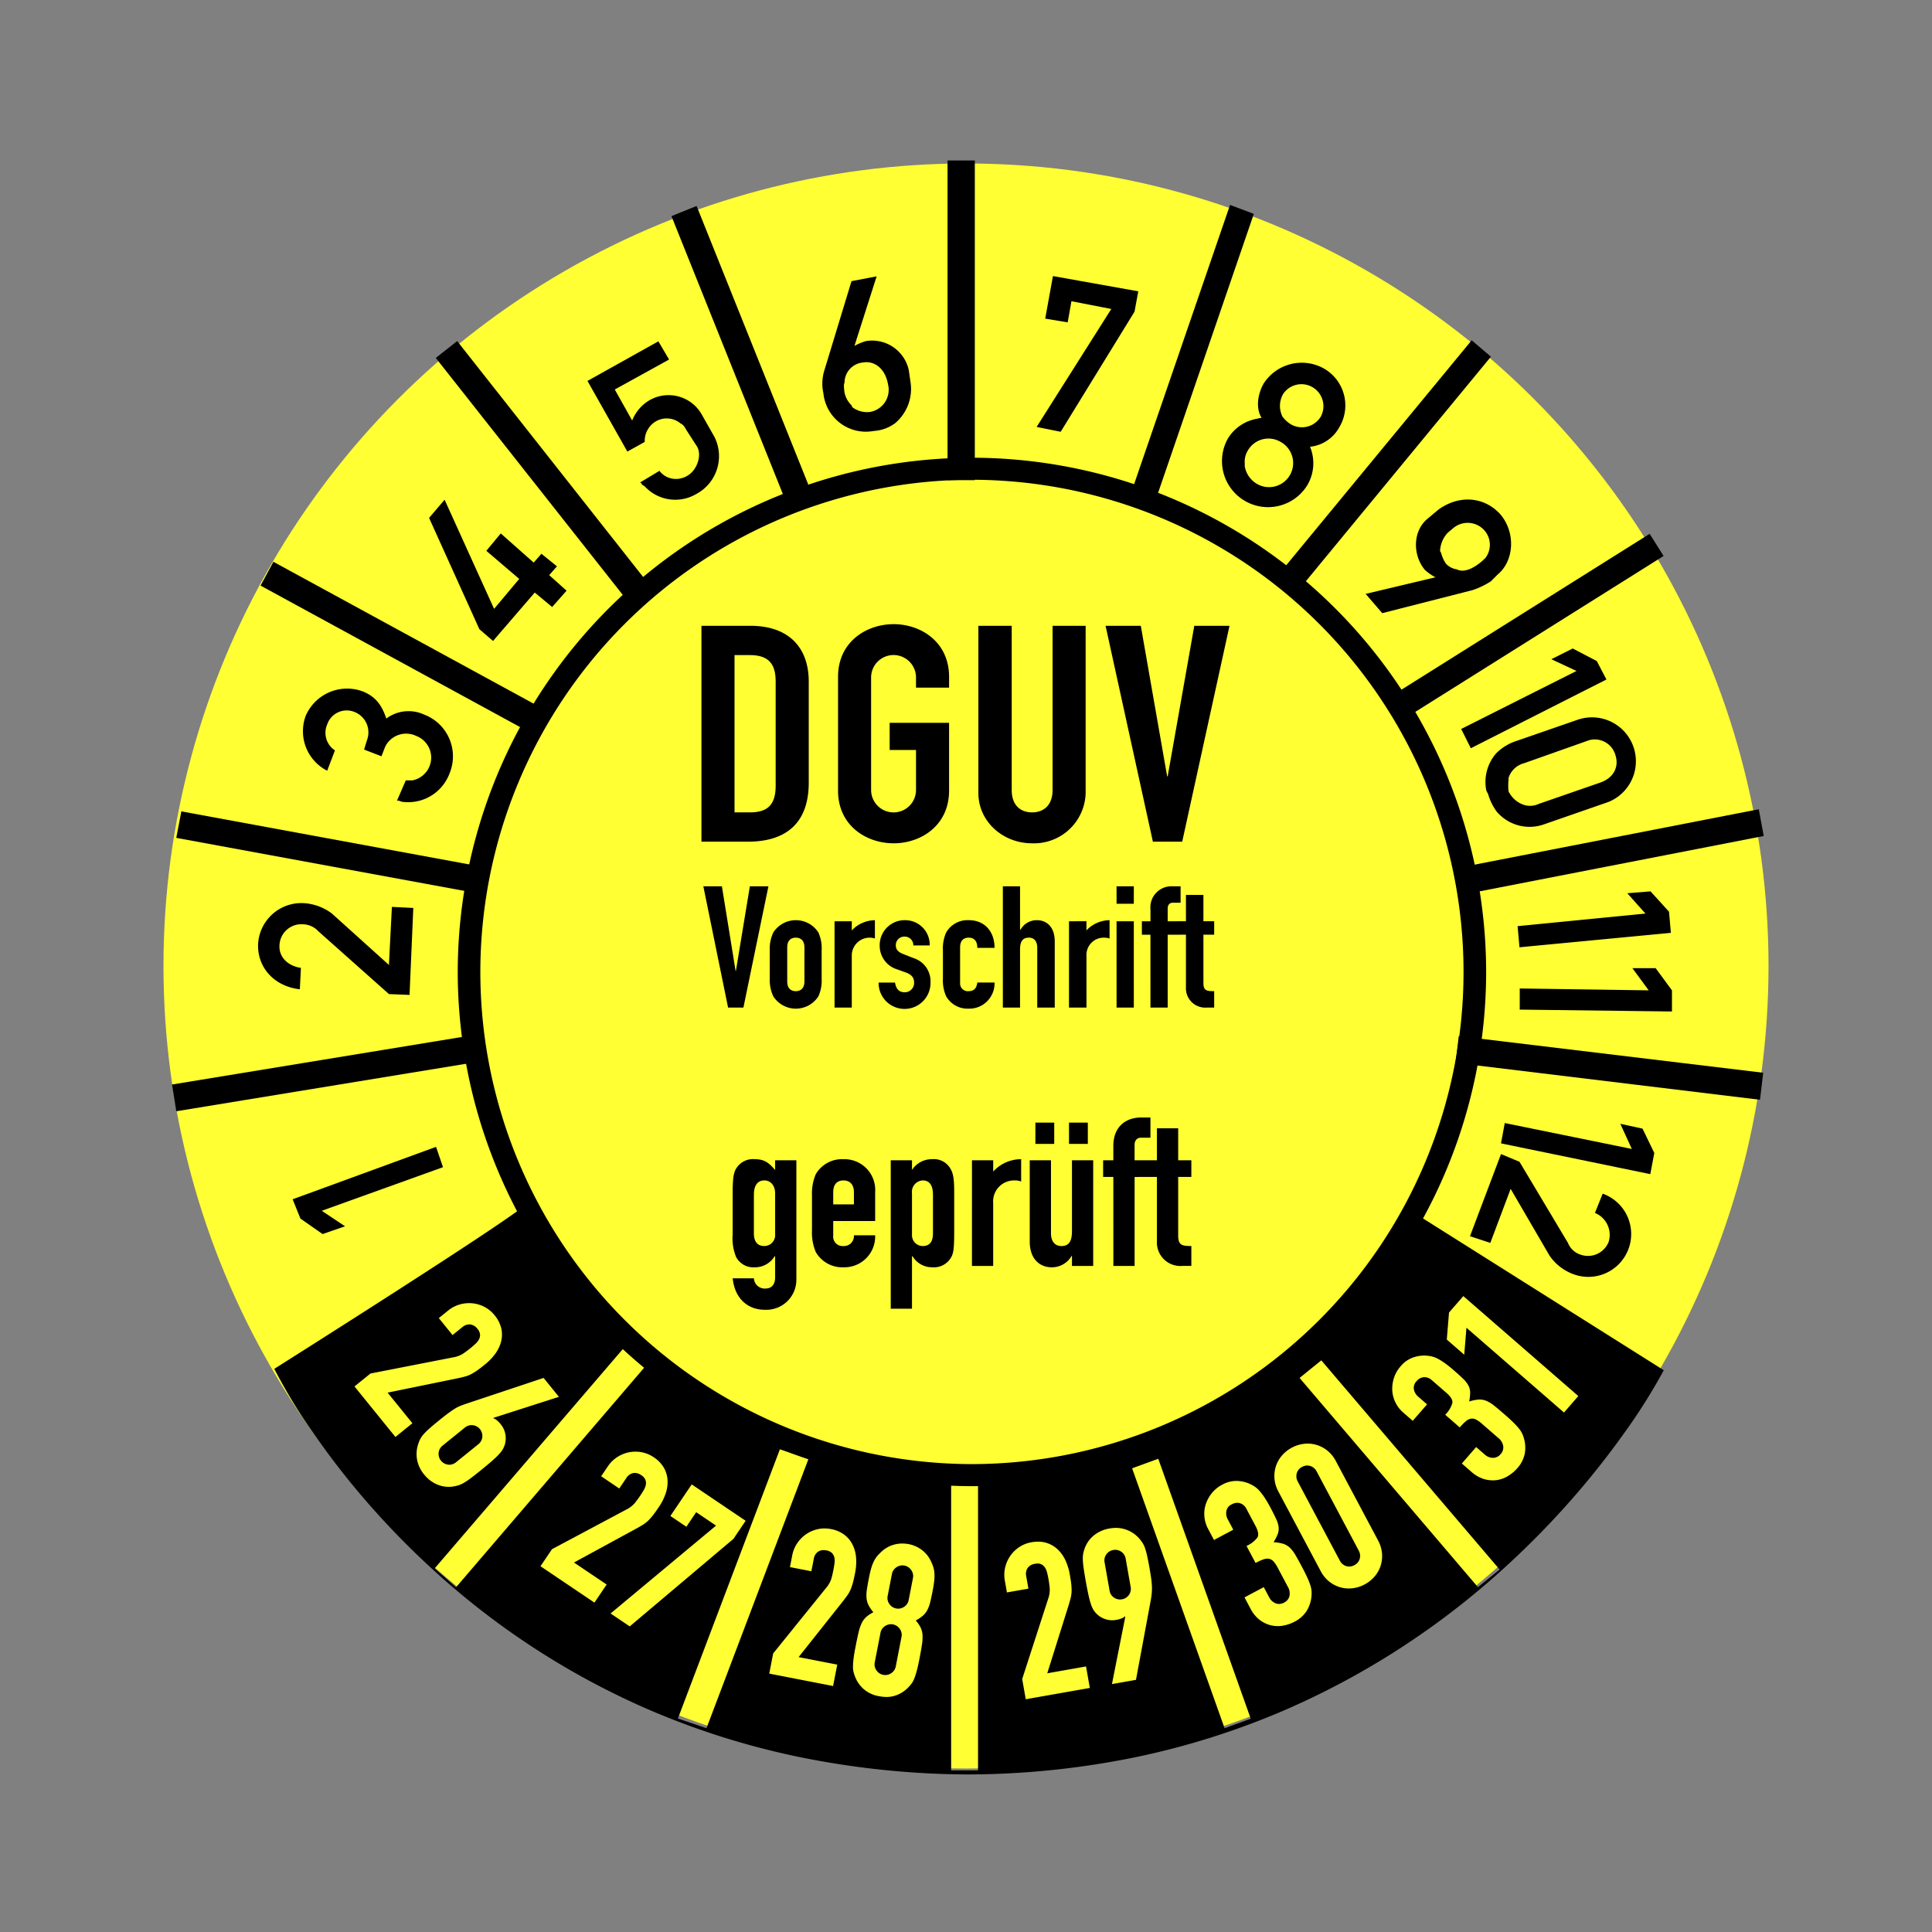
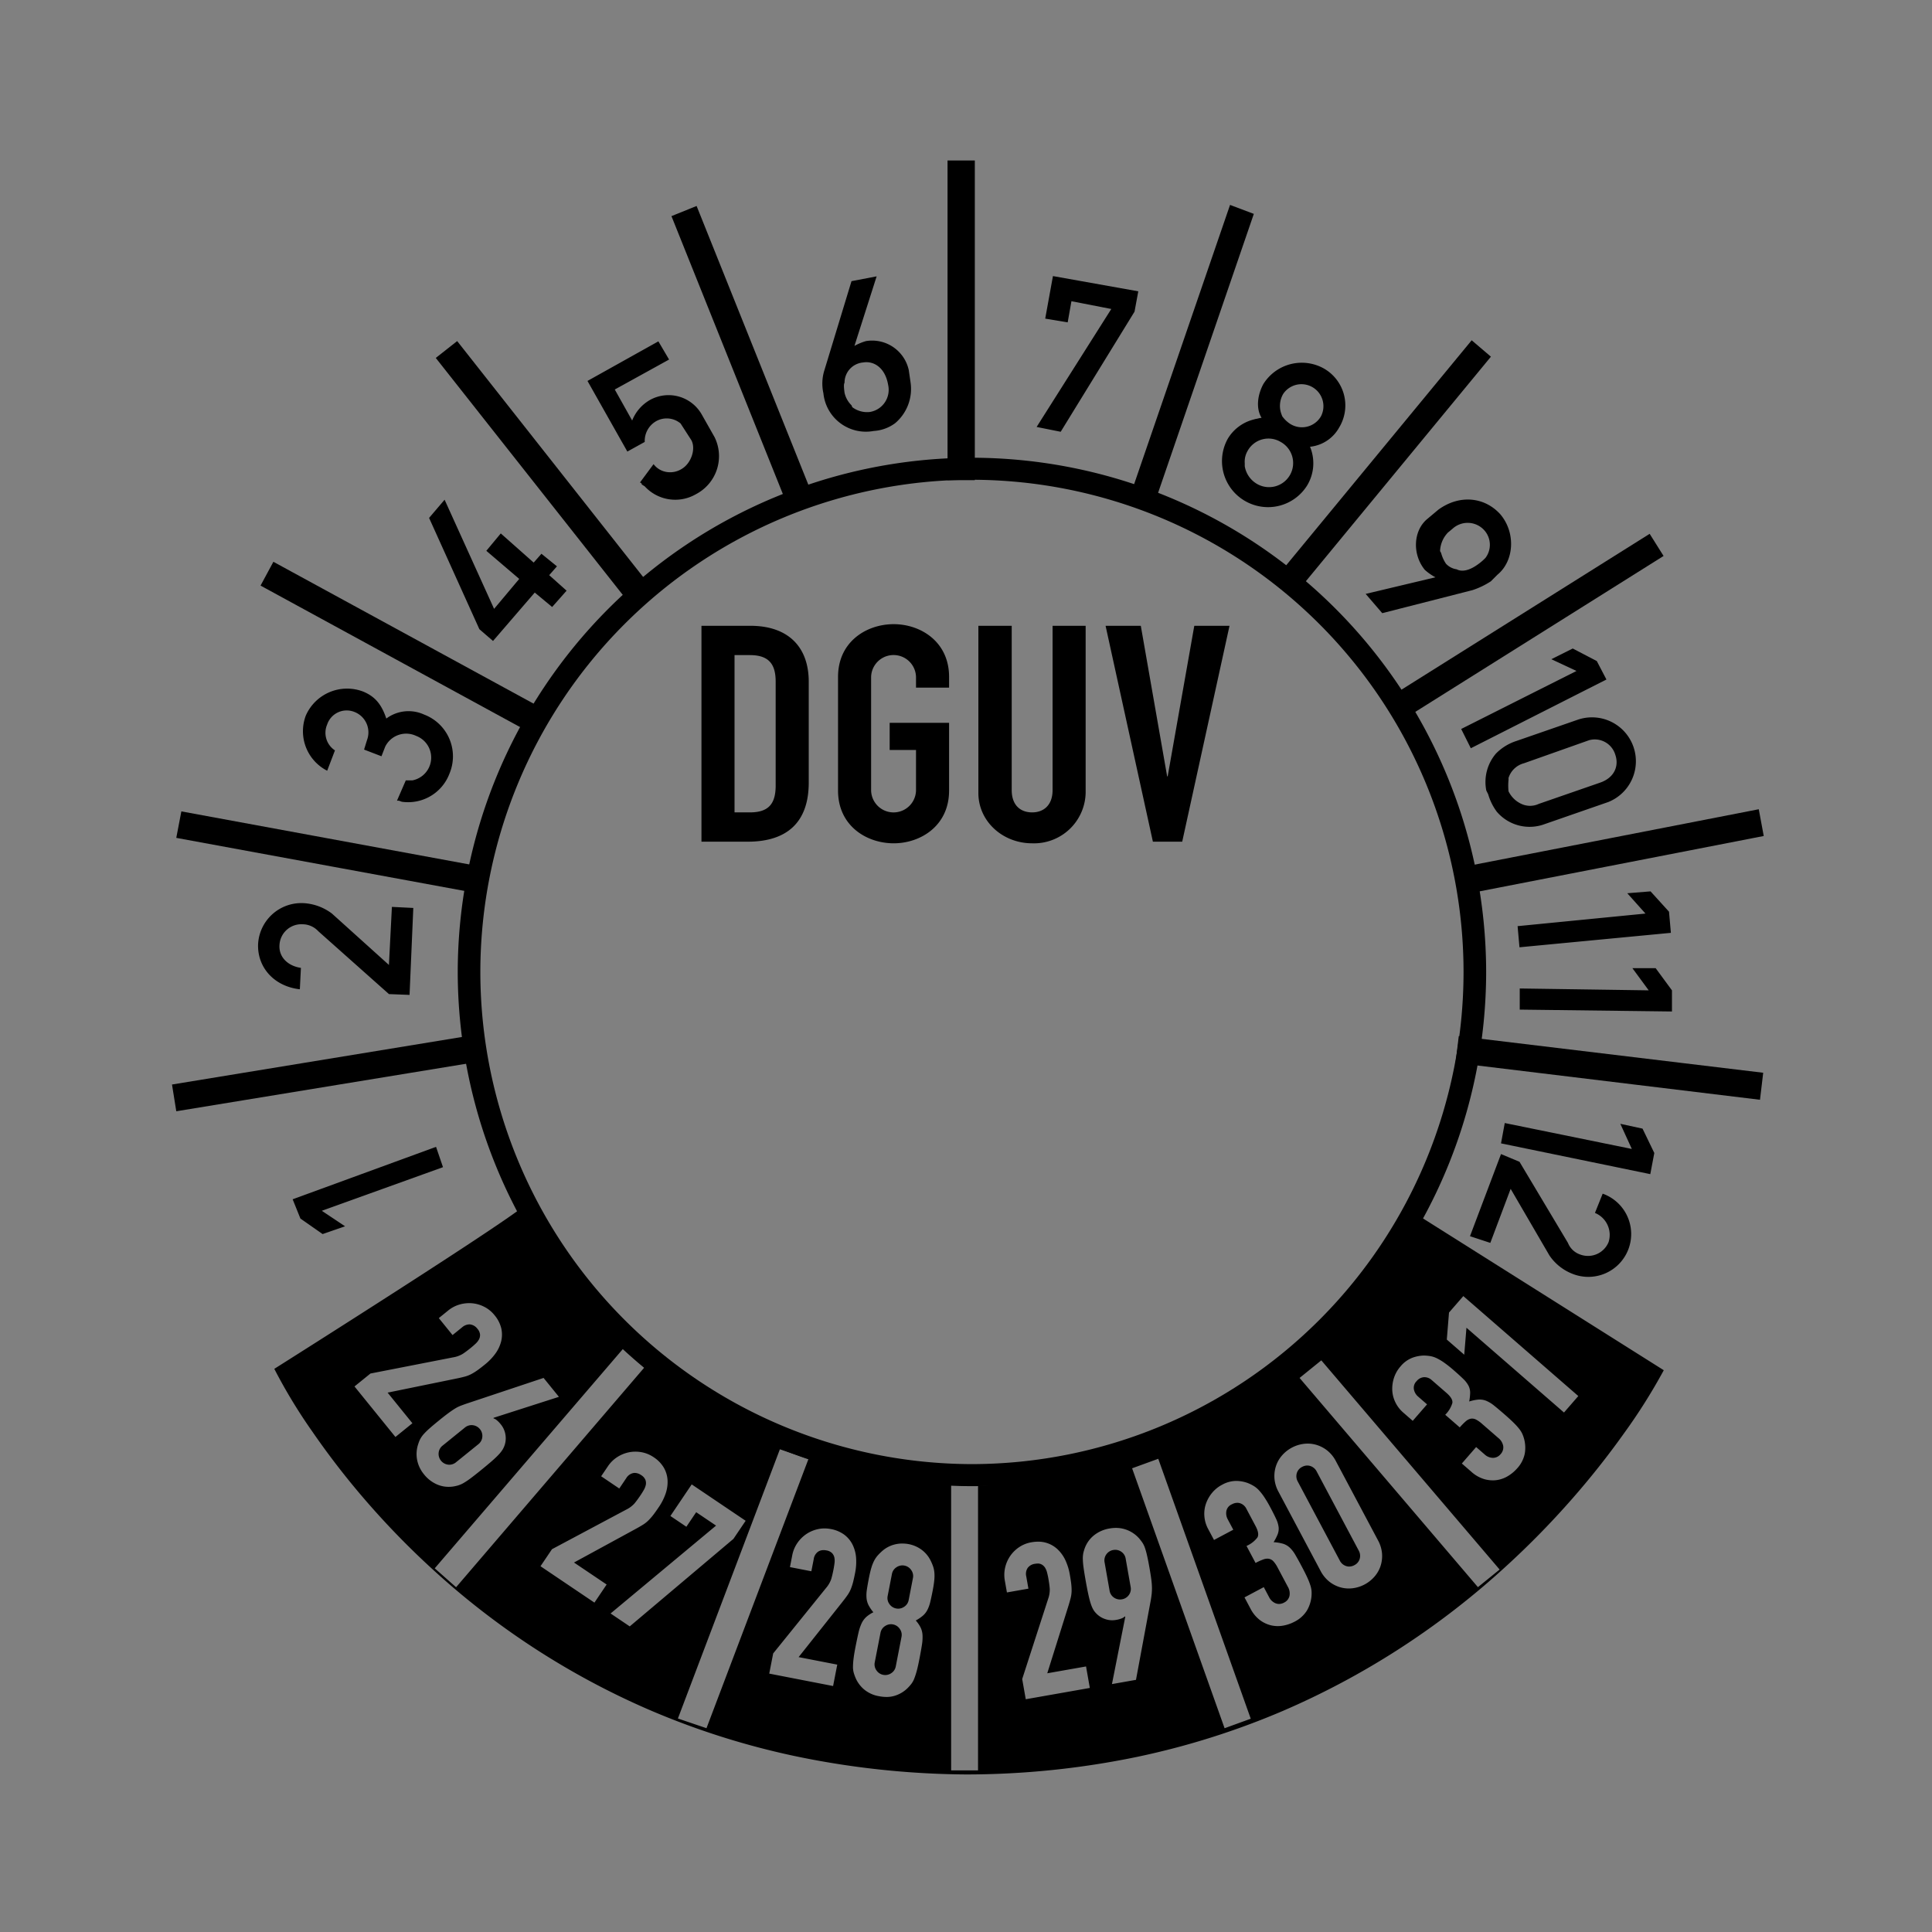
<svg xmlns="http://www.w3.org/2000/svg" width="325" height="325" viewBox="0 0 325 325">
  <rect x="0" y="0" width="325" height="325" fill="#808080" stroke="none" />
  <g id="MJPS25N" transform="translate(28 27)">
-     <rect id="Rechteck_188" data-name="Rechteck 188" width="325" height="325" transform="translate(-28 -27)" fill="#e82121" opacity="0" />
-     <circle id="Ellipse_46" cx="135" cy="135" r="135" transform="translate(-0.5 0.5)" fill="#ff3" />
    <g id="Gruppe_200" data-name="Gruppe 200" transform="translate(-27 -26)">
      <path id="Ausschluss_9" data-name="Ausschluss 9" d="M-338.643,58.1a144.618,144.618,0,0,1-29.06-3.146,130.837,130.837,0,0,1-24.475-7.83,130.634,130.634,0,0,1-36.07-23.42A137.977,137.977,0,0,1-440.28,11.264,133.244,133.244,0,0,1-448.6.428,90.038,90.038,0,0,1-455-10.129c.411-.259,41.215-26.012,42.458-27.819a.106.106,0,0,1,.089-.053c.272,0,.884,1.068,1.9,2.838,5.854,10.223,23.67,41.331,69.414,44.556V8.471h4.524V9.517c30.822-.7,58.738-17.539,74.676-45.057L-221.267-9.9l0,.01A96.017,96.017,0,0,1-227.942.7c-2.626,3.694-5.517,7.351-8.592,10.87a143.388,143.388,0,0,1-12.315,12.466A133.617,133.617,0,0,1-285.308,47.4a130.634,130.634,0,0,1-24.475,7.728A141.7,141.7,0,0,1-338.643,58.1Zm-2.5-48.71V57.418h4.524V9.517c-.69.016-1.372.023-2.025.023C-339.476,9.5-340.317,9.452-341.142,9.394ZM-306.3,5l-4.4,1.6,15.557,43.726,4.4-1.6L-306.3,5ZM-369.95,3.4h0l-17.156,45.289,4.808,1.631,17.156-45.289L-369.95,3.4Zm43.356,19.221a1.362,1.362,0,0,1,.617.128,1.58,1.58,0,0,1,.63.565,2.96,2.96,0,0,1,.354.87c.084.336.154.662.208.968.12.683.2,1.266.232,1.732a4.588,4.588,0,0,1-.283,1.714l-4.354,13.452.6,3.4,10.778-1.9-.638-3.616-6.523,1.15,3.512-11.183c.186-.591.331-1.1.429-1.5a5.35,5.35,0,0,0,.155-1.2A9.777,9.777,0,0,0-320.946,26c-.049-.416-.127-.922-.237-1.548a9.571,9.571,0,0,0-.726-2.358,6.039,6.039,0,0,0-1.314-1.852,4.769,4.769,0,0,0-1.913-1.106,4.68,4.68,0,0,0-1.367-.193,6.683,6.683,0,0,0-1.152.106,5.281,5.281,0,0,0-2.048.818,5.63,5.63,0,0,0-1.51,1.491,5.744,5.744,0,0,0-.846,1.94,5.447,5.447,0,0,0-.05,2.2l.35,1.985,3.616-.638-.363-2.056a1.821,1.821,0,0,1,.241-1.432,1.823,1.823,0,0,1,1.212-.689A2.668,2.668,0,0,1-326.595,22.625Zm-22.774-3.366a5.181,5.181,0,0,0-1.323.171,4.985,4.985,0,0,0-2.045,1.088,8.448,8.448,0,0,0-.772.767,4.442,4.442,0,0,0-.592.875,6.785,6.785,0,0,0-.473,1.21c-.14.469-.278,1.054-.411,1.736-.15.777-.26,1.4-.335,1.915a5.938,5.938,0,0,0-.056,1.419,3.288,3.288,0,0,0,.337,1.184,6.925,6.925,0,0,0,.812,1.2,5.481,5.481,0,0,0-1.2.794,3.4,3.4,0,0,0-.774,1.06,7.8,7.8,0,0,0-.532,1.6c-.151.648-.318,1.448-.5,2.378-.151.774-.259,1.426-.321,1.937a12,12,0,0,0-.1,1.356,3.719,3.719,0,0,0,.115,1.013,7.852,7.852,0,0,0,.319.905,5.224,5.224,0,0,0,1.39,1.9,5.28,5.28,0,0,0,2.559,1.176,6.6,6.6,0,0,0,1.248.127,4.608,4.608,0,0,0,1.565-.258,5.224,5.224,0,0,0,2-1.243,7.826,7.826,0,0,0,.635-.72,3.728,3.728,0,0,0,.486-.9,12,12,0,0,0,.416-1.294c.133-.494.277-1.139.428-1.915.18-.923.324-1.728.428-2.392a7.836,7.836,0,0,0,.108-1.685,3.438,3.438,0,0,0-.321-1.273,5.5,5.5,0,0,0-.815-1.185,6.941,6.941,0,0,0,1.2-.811,3.276,3.276,0,0,0,.757-.972,5.939,5.939,0,0,0,.481-1.337c.122-.507.259-1.147.406-1.9.131-.674.222-1.267.269-1.763a6.77,6.77,0,0,0,.014-1.3,4.468,4.468,0,0,0-.22-1.033,8.664,8.664,0,0,0-.429-1,5,5,0,0,0-1.489-1.775,5.336,5.336,0,0,0-2.2-.958A5.645,5.645,0,0,0-349.368,19.259Zm-13.24,1.108a2.463,2.463,0,0,1,.467.048,1.723,1.723,0,0,1,.974.464,1.573,1.573,0,0,1,.385.753,2.956,2.956,0,0,1,.019.939c-.045.361-.1.681-.154.978-.131.675-.266,1.247-.4,1.7a4.581,4.581,0,0,1-.878,1.5l-8.886,11-.66,3.392L-361,43.226l.7-3.6-6.5-1.264,7.285-9.183c.386-.485.7-.9.94-1.247A5.373,5.373,0,0,0-358,26.866a9.513,9.513,0,0,0,.371-1.156c.1-.4.211-.9.335-1.531a9.538,9.538,0,0,0,.166-2.462,6.041,6.041,0,0,0-.562-2.2,4.772,4.772,0,0,0-1.39-1.718,5.408,5.408,0,0,0-2.321-.984,5.533,5.533,0,0,0-1.047-.1,5.153,5.153,0,0,0-1.159.132,5.649,5.649,0,0,0-1.945.85,5.79,5.79,0,0,0-1.485,1.508,5.462,5.462,0,0,0-.836,2.038l-.384,1.979,3.6.7.4-2.049a1.816,1.816,0,0,1,.738-1.25A1.644,1.644,0,0,1-362.609,20.366Zm50.678,11.151h0l.083.058L-314.091,42.9l4.042-.713,2.513-13.53c.059-.35.1-.684.135-.993a9.269,9.269,0,0,0,.038-1.031,12.133,12.133,0,0,0-.107-1.334c-.066-.511-.168-1.163-.305-1.938-.145-.826-.278-1.51-.4-2.033a12,12,0,0,0-.362-1.325,3.77,3.77,0,0,0-.431-.893,9.116,9.116,0,0,0-.57-.741,5.258,5.258,0,0,0-2.194-1.459,5.149,5.149,0,0,0-1.7-.284,6.2,6.2,0,0,0-1.07.1,5.677,5.677,0,0,0-2.564,1.111,4.982,4.982,0,0,0-1.578,2.142,6.74,6.74,0,0,0-.265.887,4.432,4.432,0,0,0-.082.984,12.167,12.167,0,0,0,.113,1.369c.07.532.179,1.22.324,2.045.173.986.331,1.812.47,2.458s.273,1.173.409,1.591a5.7,5.7,0,0,0,.415,1.005,3.156,3.156,0,0,0,.524.693,3.669,3.669,0,0,0,1.483.945,3.578,3.578,0,0,0,1.2.207,3.8,3.8,0,0,0,.658-.059,4.49,4.49,0,0,0,.959-.26,1.463,1.463,0,0,0,.508-.327Zm-72.1-17.528h0l3.342,2.254-17.743,14.781,3.223,2.174,17.444-14.723,2.053-3.044-9.073-6.12-3.584,5.313,2.686,1.812,1.65-2.446Zm95.479,12.605-3.243,1.724.981,1.843a5.7,5.7,0,0,0,1.66,2.012,5.106,5.106,0,0,0,1.955.877,5.076,5.076,0,0,0,1,.1,5.055,5.055,0,0,0,1-.1,6.468,6.468,0,0,0,1.756-.608,5.23,5.23,0,0,0,2.135-1.889,5.755,5.755,0,0,0,.771-2.307,5.865,5.865,0,0,0,.025-.95,4.32,4.32,0,0,0-.194-.977,11.652,11.652,0,0,0-.508-1.3c-.23-.509-.544-1.138-.933-1.868-.422-.8-.788-1.458-1.088-1.97a5.376,5.376,0,0,0-.932-1.217,2.938,2.938,0,0,0-1.1-.656,7,7,0,0,0-1.634-.274,8.247,8.247,0,0,0,.691-1.345,2.6,2.6,0,0,0,.157-1.164,4.345,4.345,0,0,0-.4-1.359c-.232-.514-.557-1.164-.967-1.932a19.924,19.924,0,0,0-1.051-1.786,9.366,9.366,0,0,0-.9-1.153,4.119,4.119,0,0,0-.872-.719,6.952,6.952,0,0,0-.97-.483,5.775,5.775,0,0,0-1.885-.364c-.059,0-.12,0-.179,0a4.973,4.973,0,0,0-2.309.655,5.445,5.445,0,0,0-1.7,1.395,5.931,5.931,0,0,0-1.016,1.845,5.189,5.189,0,0,0-.238,2.083,5.364,5.364,0,0,0,.616,2.079l1,1.875,3.242-1.724-.98-1.844a2.133,2.133,0,0,1-.193-1.243,1.557,1.557,0,0,1,.937-1.191,1.944,1.944,0,0,1,.912-.25,1.56,1.56,0,0,1,.485.078,1.8,1.8,0,0,1,1.038.915l1.554,2.925c.449.844.552,1.489.306,1.917a4.663,4.663,0,0,1-1.832,1.423l1.521,2.86a9.568,9.568,0,0,1,1.329-.6,2.107,2.107,0,0,1,.671-.124,1.353,1.353,0,0,1,.277.028,1.412,1.412,0,0,1,.744.44,4.909,4.909,0,0,1,.686,1.021l1.724,3.243a2.2,2.2,0,0,1,.273,1.547,1.662,1.662,0,0,1-.9,1.11,1.823,1.823,0,0,1-.856.231,1.58,1.58,0,0,1-.566-.107,2.1,2.1,0,0,1-1.1-1.028ZM-394.367,7.378a1.942,1.942,0,0,1,1.084.371,1.724,1.724,0,0,1,.715.807,1.568,1.568,0,0,1,.06.844,2.978,2.978,0,0,1-.349.871c-.171.3-.348.58-.524.842-.386.572-.734,1.045-1.036,1.407a4.574,4.574,0,0,1-1.393,1.036l-12.478,6.653-1.932,2.865,9.073,6.12,2.054-3.044-5.492-3.7,10.294-5.606c.533-.288.988-.551,1.353-.781A5.332,5.332,0,0,0-392,15.3a9.505,9.505,0,0,0,.794-.92c.261-.343.566-.773.905-1.278a9.535,9.535,0,0,0,1.115-2.2,6.02,6.02,0,0,0,.342-2.245,4.767,4.767,0,0,0-.608-2.125A5.4,5.4,0,0,0-391.2,4.725a5.254,5.254,0,0,0-2.043-.835,5.885,5.885,0,0,0-1.012-.09,5.5,5.5,0,0,0-1.11.113,5.766,5.766,0,0,0-1.957.808,5.449,5.449,0,0,0-1.566,1.549l-1.128,1.671L-396.969,10l1.167-1.731a1.822,1.822,0,0,1,1.168-.863A1.555,1.555,0,0,1-394.367,7.378Zm113.21-4.933a5.383,5.383,0,0,0-.663.042,5.786,5.786,0,0,0-2.005.638,5.789,5.789,0,0,0-1.651,1.306A5.216,5.216,0,0,0-286.5,6.22a5.421,5.421,0,0,0-.254,2.092,5.612,5.612,0,0,0,.685,2.246l7.064,13.287a5.637,5.637,0,0,0,1.479,1.823,5.414,5.414,0,0,0,1.877.959,5.159,5.159,0,0,0,1.391.192,5.419,5.419,0,0,0,.666-.042,5.8,5.8,0,0,0,2.005-.637,5.8,5.8,0,0,0,1.65-1.306,5.215,5.215,0,0,0,1.026-1.789,5.42,5.42,0,0,0,.254-2.092,5.625,5.625,0,0,0-.684-2.246L-276.408,5.42A5.614,5.614,0,0,0-277.887,3.6a5.414,5.414,0,0,0-1.877-.959A5.177,5.177,0,0,0-281.157,2.445Zm2.28-14L-282.528-8.6l30,35.194,3.651-2.963-30-35.194Zm-117.325-2.1h0l-31.811,37.081,3.593,3.181,31.811-37.128-3.593-3.134Zm-13.5,5.052L-422.752-4.25c-.342.12-.66.237-.946.348a5.747,5.747,0,0,0-.919.467c-.314.193-.675.439-1.1.754-.414.3-.934.71-1.547,1.207-.652.528-1.186.976-1.586,1.33a12.23,12.23,0,0,0-.985.959,4.353,4.353,0,0,0-.582.8,4.723,4.723,0,0,0-.36.871,5.244,5.244,0,0,0-.212,2.627,5.449,5.449,0,0,0,1.182,2.517,5.69,5.69,0,0,0,2.214,1.7,4.958,4.958,0,0,0,1.924.391,5.388,5.388,0,0,0,.715-.05,6.53,6.53,0,0,0,.9-.2,4.381,4.381,0,0,0,.9-.4,12.075,12.075,0,0,0,1.143-.763c.433-.32.981-.749,1.631-1.274.776-.628,1.422-1.167,1.922-1.6s.9-.812,1.193-1.129a5.321,5.321,0,0,0,.664-.839,4.117,4.117,0,0,0,.366-.806A3.67,3.67,0,0,0-416.127.9,3.605,3.605,0,0,0-416.9-.793a4.447,4.447,0,0,0-.693-.713,1.433,1.433,0,0,0-.533-.286l.011-.1,10.993-3.529ZM-252.825,3.023h0l-2.408,2.771,1.576,1.37a5.689,5.689,0,0,0,2.271,1.282,5.5,5.5,0,0,0,1.372.183,4.525,4.525,0,0,0,.768-.064,5.035,5.035,0,0,0,1.864-.717,6.5,6.5,0,0,0,1.422-1.2,5.239,5.239,0,0,0,1.316-2.529,5.761,5.761,0,0,0-.106-2.429,5.882,5.882,0,0,0-.318-.9,4.312,4.312,0,0,0-.531-.843,11.45,11.45,0,0,0-.94-1.031c-.391-.388-.91-.862-1.541-1.411-.707-.613-1.27-1.087-1.722-1.449a5.412,5.412,0,0,0-1.306-.8,2.962,2.962,0,0,0-1.113-.221c-.051,0-.1,0-.153,0a6.984,6.984,0,0,0-1.623.33,8.375,8.375,0,0,0,.163-1.5,2.6,2.6,0,0,0-.271-1.142,4.359,4.359,0,0,0-.858-1.126c-.389-.386-.925-.876-1.595-1.458a20.078,20.078,0,0,0-1.621-1.291,9.321,9.321,0,0,0-1.252-.754,4.17,4.17,0,0,0-1.072-.359,7.047,7.047,0,0,0-1.079-.1h-.086a5.976,5.976,0,0,0-1.8.338,4.825,4.825,0,0,0-2.09,1.5,5.444,5.444,0,0,0-1.091,1.913,5.942,5.942,0,0,0-.288,2.087,5.192,5.192,0,0,0,.525,2.03,5.357,5.357,0,0,0,1.319,1.72l1.6,1.393,2.409-2.771-1.576-1.37a2.136,2.136,0,0,1-.625-1.092,1.559,1.559,0,0,1,.447-1.448,1.746,1.746,0,0,1,1.242-.661l.091,0a1.81,1.81,0,0,1,1.206.486l2.5,2.173c.721.627,1.048,1.192.972,1.68a4.662,4.662,0,0,1-1.2,1.985l2.445,2.125a9.632,9.632,0,0,1,1.024-1.041,1.813,1.813,0,0,1,.85-.429,1.26,1.26,0,0,1,.2-.016,1.488,1.488,0,0,1,.651.161,4.889,4.889,0,0,1,1.006.707l2.771,2.409a2.208,2.208,0,0,1,.809,1.347,1.661,1.661,0,0,1-.441,1.357,1.66,1.66,0,0,1-1.283.625,2.1,2.1,0,0,1-1.392-.566l-1.44-1.251ZM-422.2-17.609h0a1.4,1.4,0,0,1,.173.011,1.821,1.821,0,0,1,1.191.726,1.732,1.732,0,0,1,.447.982,1.575,1.575,0,0,1-.189.824,2.976,2.976,0,0,1-.589.732c-.25.233-.5.452-.746.651-.534.433-1.006.784-1.4,1.043a4.581,4.581,0,0,1-1.635.583l-13.877,2.714-2.686,2.175,6.887,8.5,2.854-2.311-4.169-5.148,11.484-2.351c.609-.123,1.121-.241,1.522-.352a5.29,5.29,0,0,0,1.121-.446,9.544,9.544,0,0,0,1.028-.646c.338-.243.755-.565,1.239-.958a9.536,9.536,0,0,0,1.71-1.778,6.042,6.042,0,0,0,.984-2.047,4.776,4.776,0,0,0,.04-2.209,5.4,5.4,0,0,0-1.146-2.245,5.27,5.27,0,0,0-1.709-1.4,5.633,5.633,0,0,0-2.036-.6c-.172-.016-.347-.024-.52-.024a5.842,5.842,0,0,0-1.588.225,5.446,5.446,0,0,0-1.95,1.023l-1.567,1.269,2.311,2.854,1.623-1.314A1.922,1.922,0,0,1-422.2-17.609Zm167.742.562h0l16.409,14.264,2.408-2.771L-254.983-22.37l-2.409,2.771-.371,4.542,2.934,2.551.372-4.54ZM-352.217,41.38h0a1.834,1.834,0,0,1-.35-.035,1.765,1.765,0,0,1-1.138-.753,1.713,1.713,0,0,1-.286-1.357l.962-4.947a1.719,1.719,0,0,1,.774-1.152,1.789,1.789,0,0,1,.986-.307,1.822,1.822,0,0,1,.351.035,1.765,1.765,0,0,1,1.137.753,1.716,1.716,0,0,1,.286,1.357l-.961,4.947a1.72,1.72,0,0,1-.774,1.152A1.793,1.793,0,0,1-352.217,41.38Zm2.171-11.167a1.839,1.839,0,0,1-.35-.035,1.764,1.764,0,0,1-1.138-.752,1.717,1.717,0,0,1-.286-1.358l.715-3.675a1.715,1.715,0,0,1,.774-1.152,1.785,1.785,0,0,1,.986-.307,1.822,1.822,0,0,1,.351.035,1.765,1.765,0,0,1,1.137.753,1.713,1.713,0,0,1,.286,1.357l-.714,3.675a1.717,1.717,0,0,1-.774,1.152A1.794,1.794,0,0,1-350.046,30.213Zm37.312-1.544a1.809,1.809,0,0,1-1-.307,1.741,1.741,0,0,1-.763-1.219l-.825-4.679a1.746,1.746,0,0,1,.3-1.406,1.8,1.8,0,0,1,1.153-.715,1.894,1.894,0,0,1,.329-.03,1.809,1.809,0,0,1,1,.308,1.74,1.74,0,0,1,.763,1.218l.825,4.68a1.744,1.744,0,0,1-.3,1.406,1.793,1.793,0,0,1-1.153.715A1.917,1.917,0,0,1-312.734,28.669Zm38.553-5.541a1.69,1.69,0,0,1-.522-.084,1.821,1.821,0,0,1-1.061-.923l-7.065-13.287a1.826,1.826,0,0,1-.172-1.4,1.727,1.727,0,0,1,.9-1.069,1.843,1.843,0,0,1,.868-.232,1.678,1.678,0,0,1,.521.085,1.825,1.825,0,0,1,1.062.923l7.064,13.287a1.822,1.822,0,0,1,.172,1.4,1.727,1.727,0,0,1-.9,1.069A1.841,1.841,0,0,1-274.181,23.128ZM-425.534,6a1.719,1.719,0,0,1-.238-.017,1.8,1.8,0,0,1-1.185-.662,1.794,1.794,0,0,1-.4-1.3,1.744,1.744,0,0,1,.695-1.258l3.694-2.991a1.78,1.78,0,0,1,1.136-.436,1.675,1.675,0,0,1,.239.017,1.8,1.8,0,0,1,1.185.662,1.794,1.794,0,0,1,.4,1.3,1.744,1.744,0,0,1-.695,1.258L-424.4,5.56A1.785,1.785,0,0,1-425.534,6Z" transform="translate(500.143 239.396)" />
    </g>
    <g id="Gruppe_425" data-name="Gruppe 425">
      <path id="Pfad_3961" data-name="Pfad 3961" d="M-405-892.563l49.682-8.146.72,4.5-49.682,8.145Zm215.919-3.645.54-4.5,51.212,6.166-.54,4.545Zm0-32.717,51.006-9.945.836,4.5-51.05,9.945Zm-215.2-5.13.855-4.455,50.312,9.27-.81,4.455Zm14.176-42.437,2.16-4.005,46.307,25.246-2.16,4.005Zm191.333,17.881,42.343-26.591,2.34,3.726-42.343,26.591Zm-161.857-56.178,3.6-2.835,32.852,41.672-3.6,2.79Zm142.114,36.023,32.146-38.993,3.236,2.758-32.1,38.952Zm-25.777-11.477,17.276-50.288,4,1.51-17.275,50.332Zm-76.69-48.4,4.23-1.71,20.026,49.952-4.23,1.71Zm46.442,44.417V-1048h4.59v53.777Z" transform="translate(405.934 1048)" />
-       <path id="Pfad_1" data-name="Pfad 1" d="M68.395,167.855l.63-14.625-3.6-.18-.5,9.765-9.585-8.64h0a8.705,8.705,0,0,0-4.77-1.755,7.289,7.289,0,0,0-7.651,6.84c-.18,3.87,2.61,7.155,7.021,7.65h0l.18-3.6h0c-2.16-.315-3.78-1.8-3.6-3.915a3.683,3.683,0,0,1,3.915-3.42,3.625,3.625,0,0,1,2.61,1.17h0L64.93,167.72ZM66.28,135.184H66.6l.495.18h0a7.43,7.43,0,0,0,8.011-4.725,7.514,7.514,0,0,0-4.275-9.946,6.257,6.257,0,0,0-6.346.675c-.81-2.43-1.935-3.735-3.915-4.545a7.582,7.582,0,0,0-9.63,4.05,7.45,7.45,0,0,0,3.6,9.271h0l1.305-3.42h0a3.534,3.534,0,0,1-1.305-4.366,3.462,3.462,0,0,1,4.545-2.115,3.682,3.682,0,0,1,2.16,4.725h0l-.5,1.62,2.925,1.125.63-1.62h0a3.933,3.933,0,0,1,5.22-1.8,3.9,3.9,0,0,1-.629,7.471H67.765Zm16.156-26.866,7.02-8.146,2.926,2.43,2.43-2.745-2.926-2.61,1.305-1.485-2.61-2.115-1.305,1.485-5.535-4.905-2.43,2.925,5.535,4.725-4.23,5.04-8.325-18.36-2.61,3.06,8.46,18.721Zm24.706-26.641a.308.308,0,0,1,.315.315h0l.5.315h0a6.97,6.97,0,0,0,8.64,1.305,7.216,7.216,0,0,0,3.106-9.586h0l-2.116-3.735h0a6.42,6.42,0,0,0-8.82-2.475,6.9,6.9,0,0,0-2.925,3.42h0l-2.925-5.22,9.135-5.04-1.8-3.06-11.925,6.66,6.705,11.88,2.925-1.62h0a3.827,3.827,0,0,1,1.8-3.42,3.629,3.629,0,0,1,4.23.315c.495.18.81.81.99,1.125h0l1.8,2.79h0c.81,1.441,0,3.915-1.62,4.861a3.667,3.667,0,0,1-2.61.495,3.413,3.413,0,0,1-2.115-1.305h0Zm35.732-12.691-.135-.315h0a4.207,4.207,0,0,1-1.171-2.115c-.135-.99-.135-1.485,0-1.665a3.411,3.411,0,0,1,3.106-3.42c1.8-.315,3.735.855,4.23,3.78A3.777,3.777,0,0,1,145.8,69.8a4.124,4.124,0,0,1-2.925-.81Zm.36-10.305,3.735-11.7-4.23.81-4.546,14.941h0a7.452,7.452,0,0,0-.18,3.915,7.184,7.184,0,0,0,8.461,6.345,6.758,6.758,0,0,0,3.6-1.305,7.54,7.54,0,0,0,2.61-6.795h0l-.315-2.16h0a6.316,6.316,0,0,0-7.2-4.86,9.453,9.453,0,0,0-1.935.81ZM173.88,72.316l4.05.81L190.35,52.92l.631-3.42-14.356-2.565-1.3,7.156,3.78.63.63-3.556,6.705,1.305Zm41.312-1.8-.18-.495h0a3.991,3.991,0,0,1,.36-3.285,3.7,3.7,0,0,1,6.345,3.78,3.7,3.7,0,0,1-5.22,1.26,4.978,4.978,0,0,1-1.3-1.26Zm-6.3,8.415v-.5h0a3.59,3.59,0,0,1,.495-2.115,4,4,0,0,1,5.536-1.485,4.054,4.054,0,1,1-4.051,7.021,4.255,4.255,0,0,1-1.98-2.926Zm2.835-8.145c-.315,0-.81.18-.99.18h0l-.495.135h0a7.091,7.091,0,0,0-4.23,3.24,7.749,7.749,0,0,0,13.366,7.831,7.24,7.24,0,0,0,.495-6.526,6.338,6.338,0,0,0,4.9-3.24,7.149,7.149,0,0,0-2.61-9.945,7.616,7.616,0,0,0-10.126,2.61c-.99,1.8-1.305,4.1-.315,5.715Zm30.2,22.726-.18-.315h0a4.78,4.78,0,0,1,1.305-3.1h0l.81-.675h0a3.762,3.762,0,0,1,5.4.36,3.656,3.656,0,0,1,.135,4.545,8.339,8.339,0,0,1-1.125.99c-1.485,1.125-2.79,1.44-3.735.945a3.044,3.044,0,0,1-1.8-.945,5.954,5.954,0,0,1-.81-1.8ZM229.232,100.4l2.79,3.24,15.166-3.87h0a13.139,13.139,0,0,0,3.1-1.485h0l1.125-1.125h0c2.79-2.295,3.1-7.02.495-10.125-2.61-2.925-6.84-3.42-10.44-.81h0l-1.935,1.62h0c-2.3,1.98-2.476,5.895-.36,8.5a8.594,8.594,0,0,0,1.8,1.26h0ZM245.3,123.123l1.62,3.241L269.734,114.8l-1.62-3.1-4.05-2.115-3.6,1.8,4.231,1.98Zm7.965,8.236a3.713,3.713,0,0,1,2.61-2.475h0l10.936-3.871h0a3.6,3.6,0,0,1,4.41,2.431c.675,1.935-.18,3.915-2.61,4.725h0l-10.261,3.555h0a3.447,3.447,0,0,1-2.925,0,4.483,4.483,0,0,1-2.16-2.115,9.245,9.245,0,0,1,0-1.935h0Zm1.3-6.211a8.419,8.419,0,0,0-3.42,2.116,7.359,7.359,0,0,0-1.62,6.21h0l.315.63h0a9.232,9.232,0,0,0,1.44,2.925,7.252,7.252,0,0,0,8.01,2.115h0l10.756-3.735h0a7.386,7.386,0,0,0-5.22-13.816h0Zm.225,31.142.315,3.555,25.471-2.43-.315-3.555-3.105-3.42-3.915.315,3.06,3.42Zm.36,10.485v3.555l25.606.315V167.09l-2.745-3.735H274.1l2.745,3.735Zm-2.52,22.636-.63,3.42,25.111,5.175.675-3.555-1.98-4.1-3.735-.81,1.935,4.23Zm-.63,5.22-5.22,13.816,3.42,1.125,3.42-9.09,6.525,11.205h0a8.306,8.306,0,0,0,3.916,3.105,7.206,7.206,0,1,0,5.04-13.5h0l-1.3,3.24h0a3.988,3.988,0,0,1,2.295,4.9,3.742,3.742,0,0,1-4.725,2.115,3.407,3.407,0,0,1-2.115-1.98h0l-8.146-13.636ZM74.021,196.836l-1.17-3.42L48.73,202.237l1.305,3.24,3.735,2.61,3.78-1.305-3.915-2.61Z" transform="translate(-27.5 -27.494)" fill-rule="evenodd" />
+       <path id="Pfad_1" data-name="Pfad 1" d="M68.395,167.855l.63-14.625-3.6-.18-.5,9.765-9.585-8.64h0a8.705,8.705,0,0,0-4.77-1.755,7.289,7.289,0,0,0-7.651,6.84c-.18,3.87,2.61,7.155,7.021,7.65h0l.18-3.6h0c-2.16-.315-3.78-1.8-3.6-3.915a3.683,3.683,0,0,1,3.915-3.42,3.625,3.625,0,0,1,2.61,1.17h0L64.93,167.72ZM66.28,135.184H66.6l.495.18h0a7.43,7.43,0,0,0,8.011-4.725,7.514,7.514,0,0,0-4.275-9.946,6.257,6.257,0,0,0-6.346.675c-.81-2.43-1.935-3.735-3.915-4.545a7.582,7.582,0,0,0-9.63,4.05,7.45,7.45,0,0,0,3.6,9.271h0l1.305-3.42h0a3.534,3.534,0,0,1-1.305-4.366,3.462,3.462,0,0,1,4.545-2.115,3.682,3.682,0,0,1,2.16,4.725h0l-.5,1.62,2.925,1.125.63-1.62h0a3.933,3.933,0,0,1,5.22-1.8,3.9,3.9,0,0,1-.629,7.471H67.765Zm16.156-26.866,7.02-8.146,2.926,2.43,2.43-2.745-2.926-2.61,1.305-1.485-2.61-2.115-1.305,1.485-5.535-4.905-2.43,2.925,5.535,4.725-4.23,5.04-8.325-18.36-2.61,3.06,8.46,18.721Zm24.706-26.641a.308.308,0,0,1,.315.315h0l.5.315h0a6.97,6.97,0,0,0,8.64,1.305,7.216,7.216,0,0,0,3.106-9.586h0l-2.116-3.735h0a6.42,6.42,0,0,0-8.82-2.475,6.9,6.9,0,0,0-2.925,3.42h0l-2.925-5.22,9.135-5.04-1.8-3.06-11.925,6.66,6.705,11.88,2.925-1.62h0a3.827,3.827,0,0,1,1.8-3.42,3.629,3.629,0,0,1,4.23.315h0l1.8,2.79h0c.81,1.441,0,3.915-1.62,4.861a3.667,3.667,0,0,1-2.61.495,3.413,3.413,0,0,1-2.115-1.305h0Zm35.732-12.691-.135-.315h0a4.207,4.207,0,0,1-1.171-2.115c-.135-.99-.135-1.485,0-1.665a3.411,3.411,0,0,1,3.106-3.42c1.8-.315,3.735.855,4.23,3.78A3.777,3.777,0,0,1,145.8,69.8a4.124,4.124,0,0,1-2.925-.81Zm.36-10.305,3.735-11.7-4.23.81-4.546,14.941h0a7.452,7.452,0,0,0-.18,3.915,7.184,7.184,0,0,0,8.461,6.345,6.758,6.758,0,0,0,3.6-1.305,7.54,7.54,0,0,0,2.61-6.795h0l-.315-2.16h0a6.316,6.316,0,0,0-7.2-4.86,9.453,9.453,0,0,0-1.935.81ZM173.88,72.316l4.05.81L190.35,52.92l.631-3.42-14.356-2.565-1.3,7.156,3.78.63.63-3.556,6.705,1.305Zm41.312-1.8-.18-.495h0a3.991,3.991,0,0,1,.36-3.285,3.7,3.7,0,0,1,6.345,3.78,3.7,3.7,0,0,1-5.22,1.26,4.978,4.978,0,0,1-1.3-1.26Zm-6.3,8.415v-.5h0a3.59,3.59,0,0,1,.495-2.115,4,4,0,0,1,5.536-1.485,4.054,4.054,0,1,1-4.051,7.021,4.255,4.255,0,0,1-1.98-2.926Zm2.835-8.145c-.315,0-.81.18-.99.18h0l-.495.135h0a7.091,7.091,0,0,0-4.23,3.24,7.749,7.749,0,0,0,13.366,7.831,7.24,7.24,0,0,0,.495-6.526,6.338,6.338,0,0,0,4.9-3.24,7.149,7.149,0,0,0-2.61-9.945,7.616,7.616,0,0,0-10.126,2.61c-.99,1.8-1.305,4.1-.315,5.715Zm30.2,22.726-.18-.315h0a4.78,4.78,0,0,1,1.305-3.1h0l.81-.675h0a3.762,3.762,0,0,1,5.4.36,3.656,3.656,0,0,1,.135,4.545,8.339,8.339,0,0,1-1.125.99c-1.485,1.125-2.79,1.44-3.735.945a3.044,3.044,0,0,1-1.8-.945,5.954,5.954,0,0,1-.81-1.8ZM229.232,100.4l2.79,3.24,15.166-3.87h0a13.139,13.139,0,0,0,3.1-1.485h0l1.125-1.125h0c2.79-2.295,3.1-7.02.495-10.125-2.61-2.925-6.84-3.42-10.44-.81h0l-1.935,1.62h0c-2.3,1.98-2.476,5.895-.36,8.5a8.594,8.594,0,0,0,1.8,1.26h0ZM245.3,123.123l1.62,3.241L269.734,114.8l-1.62-3.1-4.05-2.115-3.6,1.8,4.231,1.98Zm7.965,8.236a3.713,3.713,0,0,1,2.61-2.475h0l10.936-3.871h0a3.6,3.6,0,0,1,4.41,2.431c.675,1.935-.18,3.915-2.61,4.725h0l-10.261,3.555h0a3.447,3.447,0,0,1-2.925,0,4.483,4.483,0,0,1-2.16-2.115,9.245,9.245,0,0,1,0-1.935h0Zm1.3-6.211a8.419,8.419,0,0,0-3.42,2.116,7.359,7.359,0,0,0-1.62,6.21h0l.315.63h0a9.232,9.232,0,0,0,1.44,2.925,7.252,7.252,0,0,0,8.01,2.115h0l10.756-3.735h0a7.386,7.386,0,0,0-5.22-13.816h0Zm.225,31.142.315,3.555,25.471-2.43-.315-3.555-3.105-3.42-3.915.315,3.06,3.42Zm.36,10.485v3.555l25.606.315V167.09l-2.745-3.735H274.1l2.745,3.735Zm-2.52,22.636-.63,3.42,25.111,5.175.675-3.555-1.98-4.1-3.735-.81,1.935,4.23Zm-.63,5.22-5.22,13.816,3.42,1.125,3.42-9.09,6.525,11.205h0a8.306,8.306,0,0,0,3.916,3.105,7.206,7.206,0,1,0,5.04-13.5h0l-1.3,3.24h0a3.988,3.988,0,0,1,2.295,4.9,3.742,3.742,0,0,1-4.725,2.115,3.407,3.407,0,0,1-2.115-1.98h0l-8.146-13.636ZM74.021,196.836l-1.17-3.42L48.73,202.237l1.305,3.24,3.735,2.61,3.78-1.305-3.915-2.61Z" transform="translate(-27.5 -27.494)" fill-rule="evenodd" />
      <path id="Pfad_71" data-name="Pfad 71" d="M-38.222,287.708a86.6,86.6,0,0,1-86.522-86.479,86.62,86.62,0,0,1,86.522-86.521,86.6,86.6,0,0,1,86.478,86.521A86.576,86.576,0,0,1-38.222,287.708Zm0-169.3a82.862,82.862,0,0,0-82.719,82.818A82.841,82.841,0,0,0-38.222,284a82.819,82.819,0,0,0,82.675-82.775A82.84,82.84,0,0,0-38.222,118.412Z" transform="translate(173.744 -64.708)" />
    </g>
    <g id="Gruppe_14" data-name="Gruppe 14" transform="translate(-29.173 -29.957)">
      <path id="Pfad_66" data-name="Pfad 66" d="M119.173,144.545h7.779c6.558,0,10.267-3.211,10.267-9.949v-16.96c0-5.88-3.483-9.407-9.815-9.407h-8.231Zm5.563-31.387h2.578c3.3,0,4.342,1.628,4.342,4.478v17.457c0,3.121-1.221,4.523-4.342,4.523h-2.578Zm17.412,22.794c0,5.925,4.794,8.865,9.362,8.865,4.523,0,9.317-2.94,9.317-8.865v-11.4h-9.995v4.568h4.432v6.829a3.778,3.778,0,0,1-7.553,0v-19.13a3.778,3.778,0,0,1,7.553,0v1.809h5.563v-1.809c0-5.925-4.794-8.865-9.317-8.865-4.568,0-9.362,2.94-9.362,8.865ZM183.8,108.229h-5.562v27.633c0,2.533-1.493,3.754-3.438,3.754-1.989,0-3.437-1.221-3.437-3.754V108.229h-5.608v28.13c0,4.749,4.071,8.458,9.045,8.458a8.689,8.689,0,0,0,9-8.458Zm24.2,0h-5.924L197.6,133.555h-.09l-4.432-25.326h-5.925l7.96,36.316h4.93Z" />
-       <path id="Pfad_67" data-name="Pfad 67" d="M130.435,152.053h-3.121L124.962,166.3h-.045l-2.306-14.246H119.49l4.161,20.4h2.578Zm.226,15.512a6.505,6.505,0,0,0,.588,2.985,4.508,4.508,0,0,0,7.6,0,6.531,6.531,0,0,0,.542-2.985v-4.748a6.531,6.531,0,0,0-.542-2.985,4.508,4.508,0,0,0-7.6,0,6.505,6.505,0,0,0-.588,2.985Zm2.939-5.246c0-1.085.543-1.628,1.448-1.628.859,0,1.447.543,1.447,1.628v5.744c0,1.085-.588,1.628-1.447,1.628-.9,0-1.448-.543-1.448-1.628Zm7.96,10.131h2.9v-8.638a3,3,0,0,1,3.889-2.985v-3.076a5.446,5.446,0,0,0-3.889,1.719v-1.538h-2.9ZM157.57,162a4.133,4.133,0,0,0-4.115-4.251,4.2,4.2,0,0,0-4.3,4.251,4.151,4.151,0,0,0,2.94,4.026l1.4.5c1.131.407,1.447.95,1.447,1.764a1.555,1.555,0,0,1-1.628,1.583c-1.085,0-1.447-.814-1.583-1.628h-2.759a4.365,4.365,0,1,0,8.729,0,4.081,4.081,0,0,0-2.849-4.116l-1.719-.678c-1.085-.407-1.266-.95-1.266-1.493a1.427,1.427,0,0,1,1.447-1.447A1.446,1.446,0,0,1,154.812,162Zm5.111.317c0-1.085.543-1.628,1.447-1.628s1.447.543,1.447,1.718h2.9c0-2.713-1.628-4.658-4.342-4.658a4.125,4.125,0,0,0-3.8,2.081,6.531,6.531,0,0,0-.543,2.985v4.748a6.531,6.531,0,0,0,.543,2.985,4.125,4.125,0,0,0,3.8,2.081,4.181,4.181,0,0,0,3.166-1.312,4.268,4.268,0,0,0,1.176-3.075h-2.9c-.09.633-.316,1.447-1.447,1.447a1.3,1.3,0,0,1-1.447-1.4Zm7.191,10.131h2.894v-9.769c0-1.312.407-1.99,1.493-1.99.9,0,1.4.633,1.4,1.718V172.45H178.6V161.324c0-2.623-1.537-3.573-2.984-3.573a3.1,3.1,0,0,0-2.759,1.583h-.091v-7.281h-2.894Zm11.125,0h2.94v-8.638a2.912,2.912,0,0,1,2.985-3.121,3.119,3.119,0,0,1,.9.136v-3.076a5.447,5.447,0,0,0-3.89,1.719v-1.538H181Zm8.005,0h2.9V157.932H189Zm0-17.457h2.9v-2.94H189Zm5.7,17.457H197.6V160.193h2.171v-2.261H197.6v-2.126c0-.633.317-.994.86-.994h1.311v-2.759h-1.311a3.542,3.542,0,0,0-3.754,3.889v1.99h-1.447v2.261H194.7Zm5.97-14.518h-1.447v2.261h1.447v8.865a3.248,3.248,0,0,0,3.527,3.392h1.222v-2.759c-1.312,0-1.809-.09-1.809-1.4v-8.1h1.809v-2.261h-1.809V153.5h-2.94Z" />
-       <path id="Pfad_68" data-name="Pfad 68" d="M124.42,217.992c.452,4.026,3.165,5.292,5.336,5.292a5.064,5.064,0,0,0,5.382-5.2V198.138h-3.573v1.628c-.949-1.04-1.628-1.809-3.392-1.809a3.3,3.3,0,0,0-3.166,1.583c-.452.724-.587,1.764-.587,4.3v6.784a8.2,8.2,0,0,0,.587,3.8,3.282,3.282,0,0,0,3.121,1.718,3.85,3.85,0,0,0,3.347-1.854h.09v3.528c0,1.13-.5,1.9-1.673,1.9a1.823,1.823,0,0,1-1.9-1.719Zm3.572-14.065c0-1.447.543-2.4,1.764-2.4,1.086,0,1.809.9,1.809,2.171v6.92a1.821,1.821,0,0,1-1.809,1.944c-1.357,0-1.764-.995-1.764-2.125Zm20.4,4.432v-4.884a5.175,5.175,0,0,0-5.336-5.518,5.1,5.1,0,0,0-4.659,2.533,8.379,8.379,0,0,0-.633,3.618v5.834a8.376,8.376,0,0,0,.633,3.618,5.13,5.13,0,0,0,4.659,2.578,5.181,5.181,0,0,0,5.336-5.382h-3.572a1.681,1.681,0,0,1-1.764,1.809,1.584,1.584,0,0,1-1.719-1.764v-2.442Zm-7.055-4.839c0-1.312.633-1.99,1.719-1.99s1.764.678,1.764,1.99v2.035h-3.483Zm9.679,19.583h3.572v-8.819h.091a3.828,3.828,0,0,0,3.3,1.854,3.319,3.319,0,0,0,3.166-1.628c.452-.724.543-1.764.543-4.3V203.43c0-1.945-.136-3.03-.588-3.8a3.2,3.2,0,0,0-3.121-1.674,3.967,3.967,0,0,0-3.392,1.809v-1.628h-3.572Zm7.1-12.663c0,1.13-.362,2.125-1.719,2.125a1.821,1.821,0,0,1-1.809-1.944V203.7a1.921,1.921,0,0,1,1.809-2.171c1.222,0,1.719.95,1.719,2.4Zm6.558,5.472h3.573V205.374a3.526,3.526,0,0,1,3.618-3.844,2.875,2.875,0,0,1,1.085.181v-3.754a6.328,6.328,0,0,0-4.7,2.081v-1.9h-3.573Zm10.673-20.533h3.166v-3.573h-3.166Zm5.653,0h3.166v-3.573H181Zm4.071,2.759h-3.573v11.94c0,1.583-.452,2.487-1.764,2.487-1.131,0-1.764-.814-1.764-2.125v-12.3h-3.573V211.8c0,3.165,1.9,4.341,3.664,4.341a3.824,3.824,0,0,0,3.392-1.945h.045v1.719h3.573Zm3.392,17.774h3.573v-14.97H194.7v-2.8h-2.668V195.56c0-.768.407-1.221,1.085-1.221H194.7v-3.392h-1.628c-2.307,0-4.613,1.357-4.613,4.794v2.4h-1.719v2.8h1.719Zm7.326-17.774h-1.763v2.8h1.763v10.809a3.956,3.956,0,0,0,4.3,4.161h1.492v-3.347c-1.583,0-2.216-.135-2.216-1.764v-9.859h2.216v-2.8h-2.216v-5.382h-3.573Z" />
    </g>
  </g>
</svg>